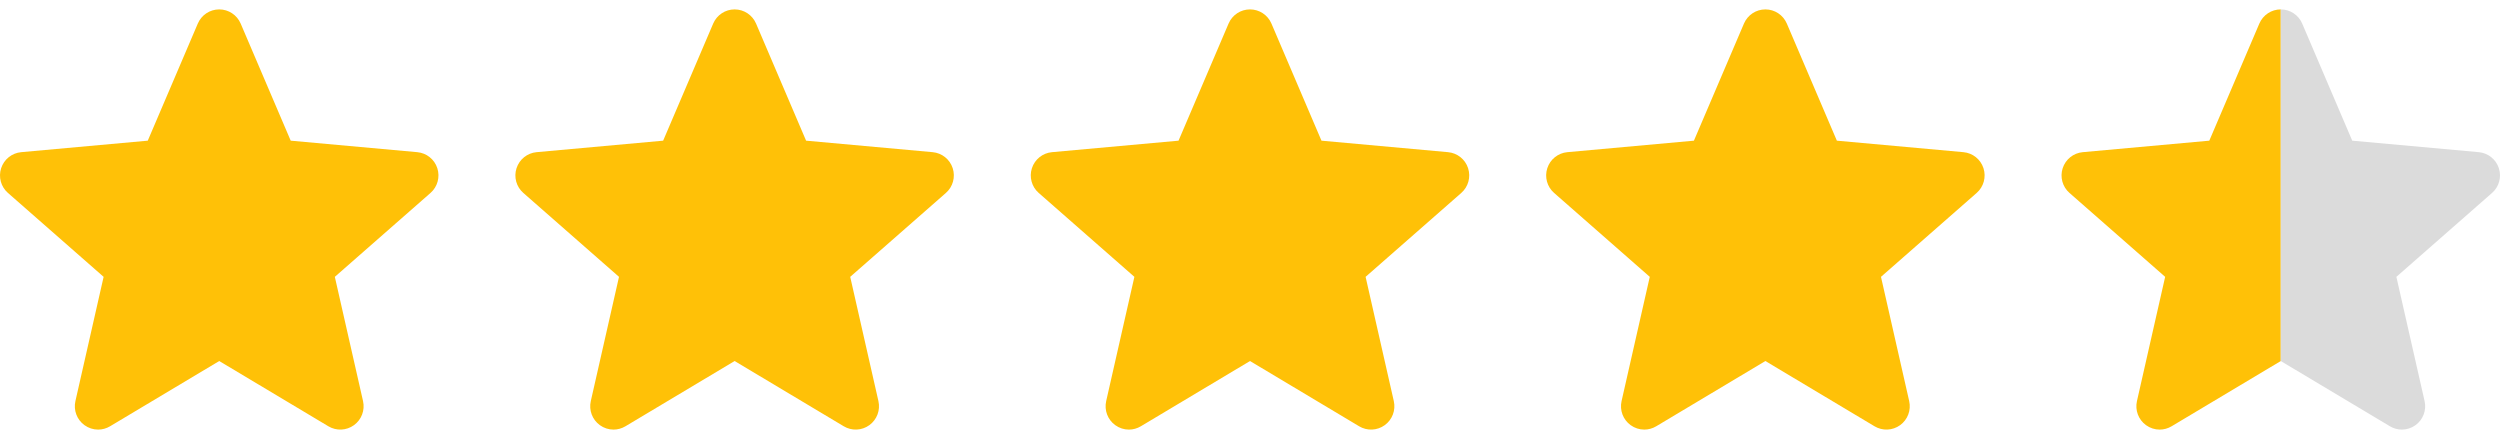
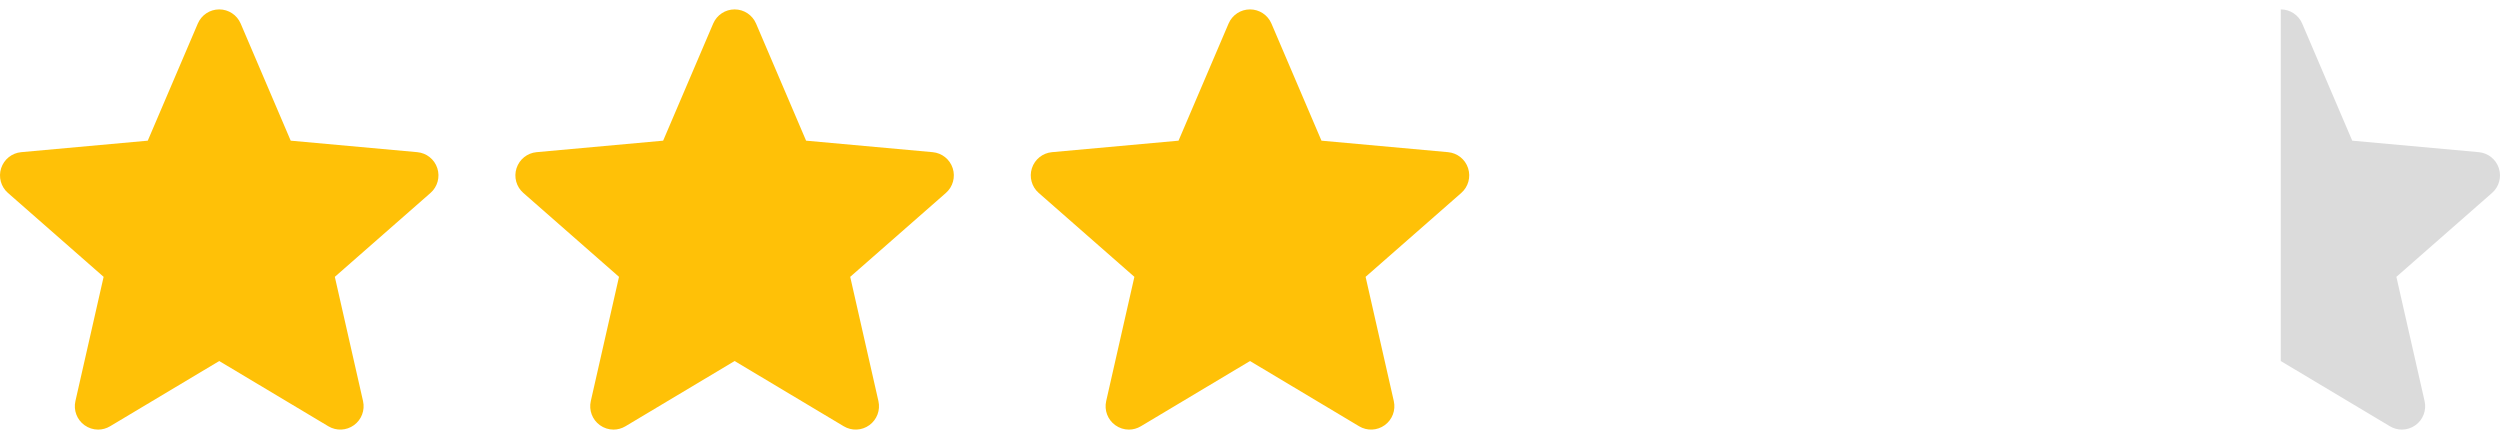
<svg xmlns="http://www.w3.org/2000/svg" width="650" height="114" viewBox="0 0 650 114" fill="none">
  <g clip-path="url(#clip0)">
    <path d="M113.703 43.73C112.957 41.422 110.909 39.782 108.487 39.564L75.583 36.576L62.572 6.123C61.613 3.891 59.428 2.446 57.001 2.446C54.573 2.446 52.388 3.891 51.429 6.128L38.418 36.576L5.509 39.564C3.091 39.787 1.049 41.422 0.298 43.73C-0.452 46.038 0.241 48.57 2.07 50.166L26.941 71.978L19.607 104.284C19.071 106.66 19.993 109.115 21.963 110.54C23.023 111.305 24.262 111.695 25.512 111.695C26.59 111.695 27.659 111.404 28.618 110.83L57.001 93.867L85.373 110.83C87.449 112.079 90.066 111.965 92.032 110.54C94.004 109.111 94.925 106.654 94.389 104.284L87.055 71.978L111.926 50.17C113.755 48.57 114.453 46.043 113.703 43.73V43.73Z" fill="#FFC107" />
  </g>
  <g clip-path="url(#clip1)">
    <path d="M247.703 43.73C246.957 41.422 244.909 39.782 242.487 39.564L209.583 36.576L196.572 6.123C195.613 3.891 193.428 2.446 191.001 2.446C188.573 2.446 186.388 3.891 185.429 6.128L172.418 36.576L139.509 39.564C137.091 39.787 135.049 41.422 134.298 43.73C133.548 46.038 134.241 48.57 136.07 50.166L160.941 71.978L153.607 104.284C153.071 106.66 153.993 109.115 155.964 110.54C157.023 111.305 158.262 111.695 159.512 111.695C160.59 111.695 161.659 111.404 162.618 110.83L191.001 93.867L219.373 110.83C221.449 112.079 224.066 111.965 226.032 110.54C228.004 109.111 228.925 106.654 228.389 104.284L221.055 71.978L245.926 50.17C247.755 48.57 248.453 46.043 247.703 43.73V43.73Z" fill="#FFC107" />
  </g>
  <g clip-path="url(#clip2)">
    <path d="M381.703 43.73C380.957 41.422 378.909 39.782 376.487 39.564L343.583 36.576L330.572 6.123C329.613 3.891 327.428 2.446 325.001 2.446C322.573 2.446 320.388 3.891 319.429 6.128L306.418 36.576L273.509 39.564C271.091 39.787 269.049 41.422 268.298 43.73C267.548 46.038 268.241 48.57 270.07 50.166L294.941 71.978L287.607 104.284C287.071 106.66 287.993 109.115 289.964 110.54C291.023 111.305 292.262 111.695 293.512 111.695C294.59 111.695 295.659 111.404 296.618 110.83L325.001 93.867L353.373 110.83C355.449 112.079 358.066 111.965 360.032 110.54C362.004 109.111 362.925 106.654 362.389 104.284L355.055 71.978L379.926 50.17C381.755 48.57 382.453 46.043 381.703 43.73V43.73Z" fill="#FFC107" />
  </g>
  <g clip-path="url(#clip3)">
    <path d="M515.703 43.73C514.957 41.422 512.909 39.782 510.487 39.564L477.583 36.576L464.572 6.123C463.613 3.891 461.428 2.446 459.001 2.446C456.573 2.446 454.388 3.891 453.429 6.128L440.418 36.576L407.509 39.564C405.091 39.787 403.049 41.422 402.298 43.73C401.548 46.038 402.241 48.57 404.07 50.166L428.941 71.978L421.607 104.284C421.071 106.66 421.993 109.115 423.964 110.54C425.023 111.305 426.262 111.695 427.512 111.695C428.59 111.695 429.659 111.404 430.618 110.83L459.001 93.867L487.373 110.83C489.449 112.079 492.066 111.965 494.032 110.54C496.004 109.111 496.925 106.654 496.389 104.284L489.055 71.978L513.926 50.17C515.755 48.57 516.453 46.043 515.703 43.73V43.73Z" fill="#FFC107" />
  </g>
  <g clip-path="url(#clip4)">
-     <path d="M649.703 43.73C648.957 41.422 646.909 39.782 644.487 39.564L611.583 36.576L598.572 6.123C597.613 3.891 595.428 2.446 593.001 2.446C590.573 2.446 588.388 3.891 587.429 6.128L574.418 36.576L541.509 39.564C539.091 39.787 537.049 41.422 536.298 43.73C535.548 46.038 536.241 48.57 538.07 50.166L562.941 71.978L555.607 104.284C555.071 106.66 555.993 109.115 557.964 110.54C559.023 111.305 560.262 111.695 561.512 111.695C562.59 111.695 563.659 111.404 564.618 110.83L593.001 93.867L621.373 110.83C623.449 112.079 626.066 111.965 628.032 110.54C630.004 109.111 630.925 106.654 630.389 104.284L623.055 71.978L647.926 50.17C649.755 48.57 650.453 46.043 649.703 43.73V43.73Z" fill="#FFC107" />
-   </g>
+     </g>
  <g clip-path="url(#clip5)">
    <path d="M536.297 43.73C537.043 41.422 539.091 39.782 541.513 39.564L574.417 36.576L587.428 6.123C588.387 3.891 590.572 2.446 592.999 2.446C595.427 2.446 597.612 3.891 598.571 6.128L611.582 36.576L644.491 39.564C646.909 39.787 648.951 41.422 649.702 43.73C650.452 46.038 649.759 48.57 647.93 50.166L623.059 71.978L630.393 104.284C630.929 106.66 630.007 109.115 628.036 110.54C626.977 111.305 625.738 111.695 624.488 111.695C623.41 111.695 622.341 111.404 621.382 110.83L592.999 93.867L564.627 110.83C562.551 112.079 559.934 111.965 557.968 110.54C555.996 109.111 555.075 106.654 555.611 104.284L562.945 71.978L538.074 50.17C536.245 48.57 535.547 46.043 536.297 43.73V43.73Z" fill="#DBDBDB" />
  </g>
  <defs>
    <clipPath id="clip0">
      <rect width="114" height="114" fill="white" />
    </clipPath>
    <clipPath id="clip1">
      <rect width="114" height="114" fill="white" transform="translate(134)" />
    </clipPath>
    <clipPath id="clip2">
      <rect width="114" height="114" fill="white" transform="translate(268)" />
    </clipPath>
    <clipPath id="clip3">
-       <rect width="114" height="114" fill="white" transform="translate(402)" />
-     </clipPath>
+       </clipPath>
    <clipPath id="clip4">
      <rect width="57" height="114" fill="white" transform="translate(536)" />
    </clipPath>
    <clipPath id="clip5">
      <rect width="57" height="114" fill="white" transform="matrix(-1 0 0 1 650 0)" />
    </clipPath>
  </defs>
</svg>